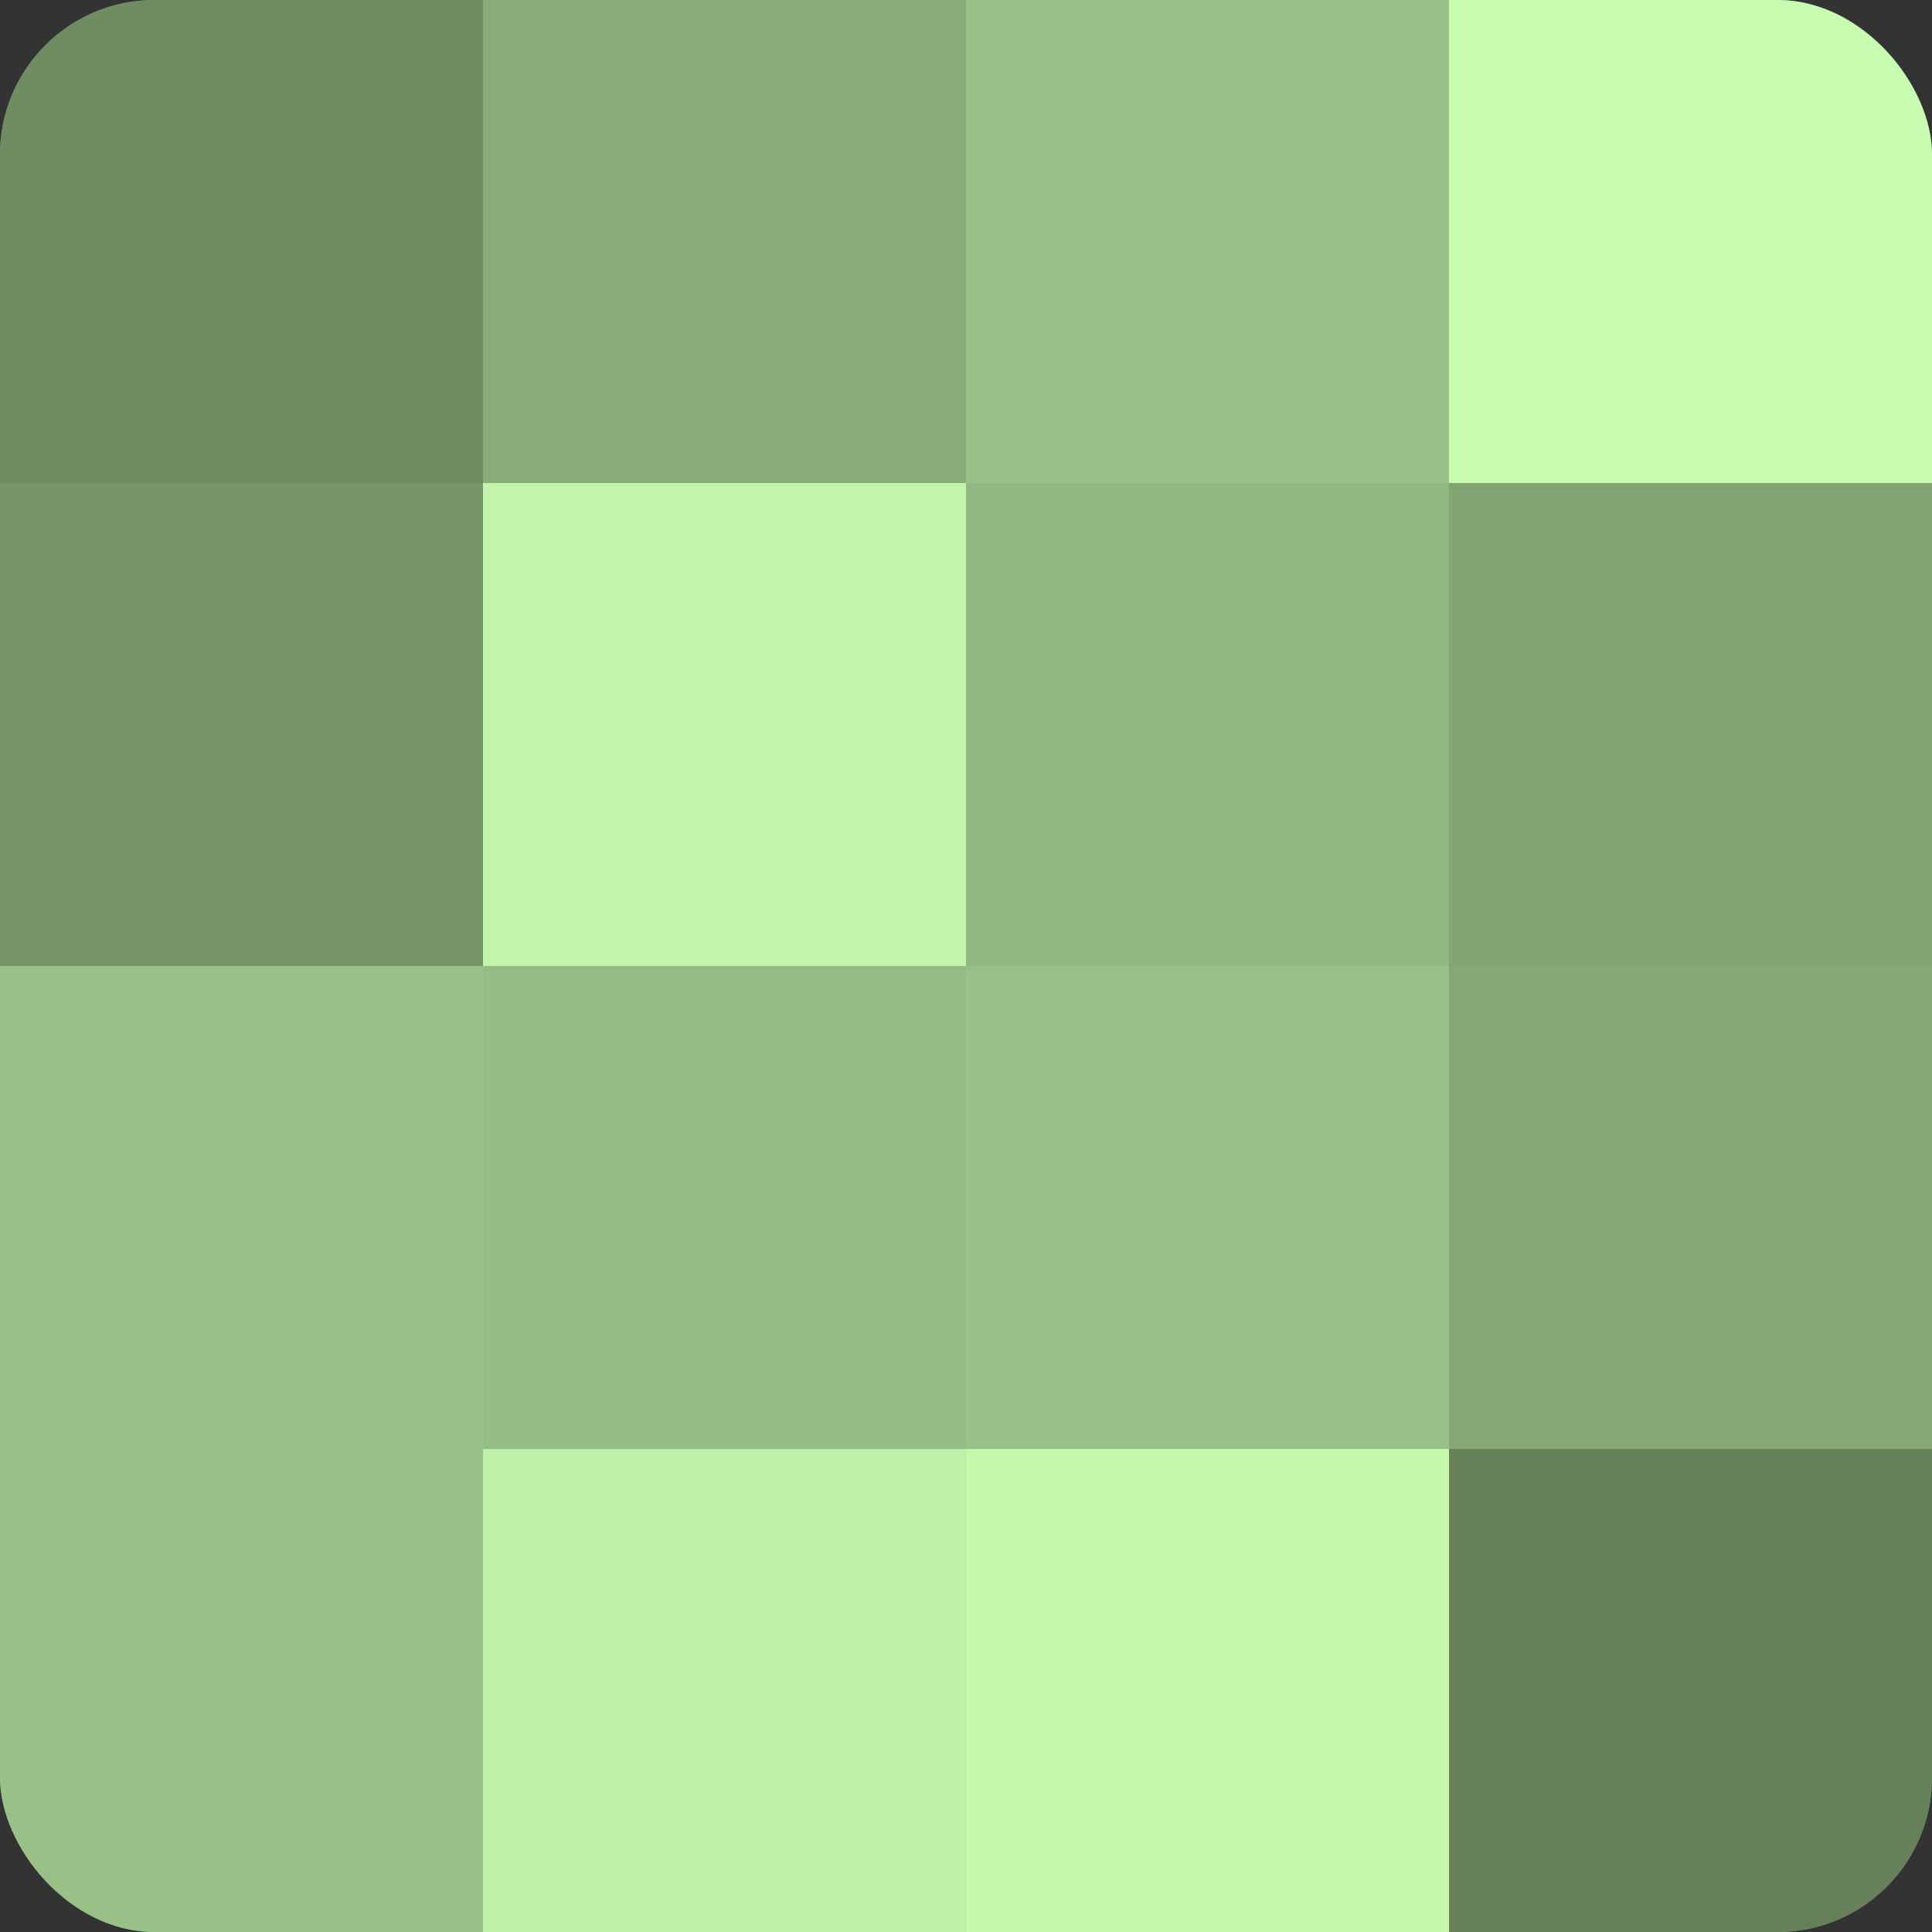
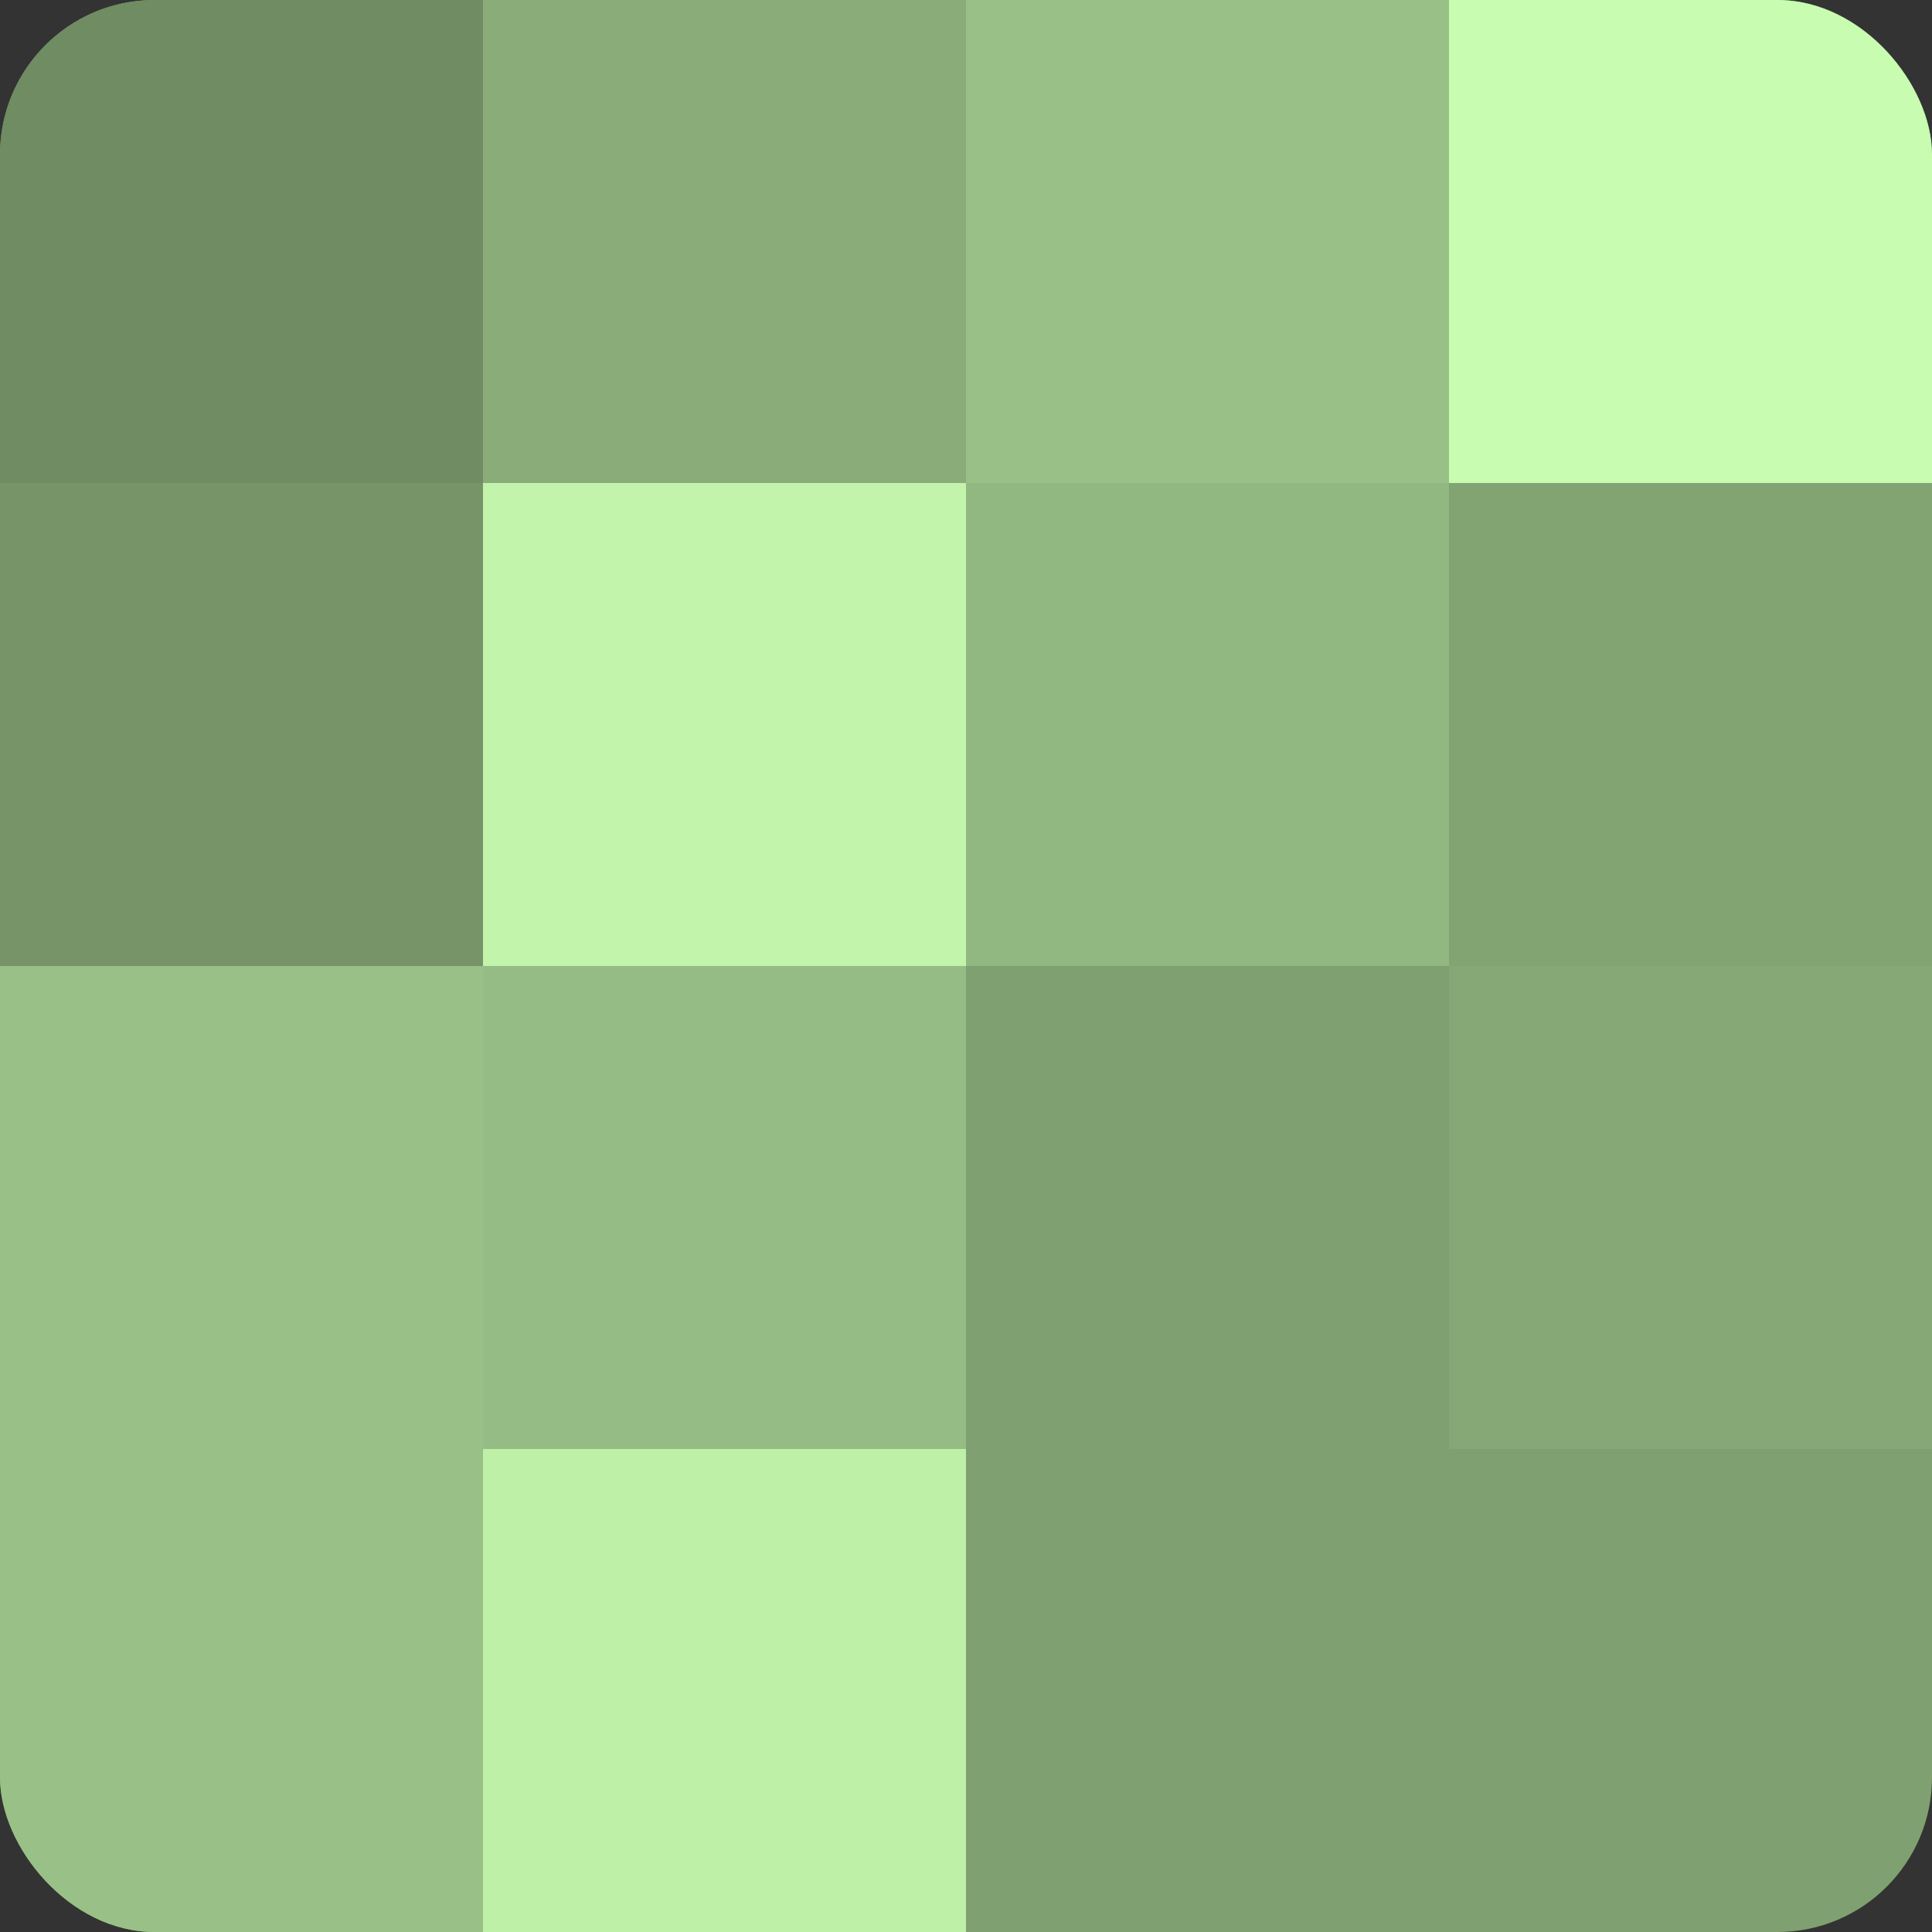
<svg xmlns="http://www.w3.org/2000/svg" width="60" height="60" viewBox="0 0 100 100" preserveAspectRatio="xMidYMid meet">
  <rect x="0" y="0" width="100" height="100" fill="#333333" stroke="none" />
  <defs>
    <clipPath id="c" width="100" height="100">
      <rect width="100" height="100" rx="8" ry="8" />
    </clipPath>
  </defs>
  <g clip-path="url(#c)">
    <rect width="100" height="100" fill="#7fa070" />
    <rect width="25" height="25" fill="#6f8c62" />
    <rect y="25" width="25" height="25" fill="#769468" />
    <rect y="50" width="25" height="25" fill="#99c086" />
    <rect y="75" width="25" height="25" fill="#99c086" />
    <rect x="25" width="25" height="25" fill="#89ac78" />
    <rect x="25" y="25" width="25" height="25" fill="#c2f4ab" />
    <rect x="25" y="50" width="25" height="25" fill="#95bc84" />
    <rect x="25" y="75" width="25" height="25" fill="#bff0a8" />
    <rect x="50" width="25" height="25" fill="#99c086" />
    <rect x="50" y="25" width="25" height="25" fill="#92b881" />
-     <rect x="50" y="50" width="25" height="25" fill="#99c086" />
-     <rect x="50" y="75" width="25" height="25" fill="#c5f8ad" />
    <rect x="75" width="25" height="25" fill="#c8fcb0" />
    <rect x="75" y="25" width="25" height="25" fill="#82a473" />
    <rect x="75" y="50" width="25" height="25" fill="#86a876" />
-     <rect x="75" y="75" width="25" height="25" fill="#66805a" />
  </g>
</svg>